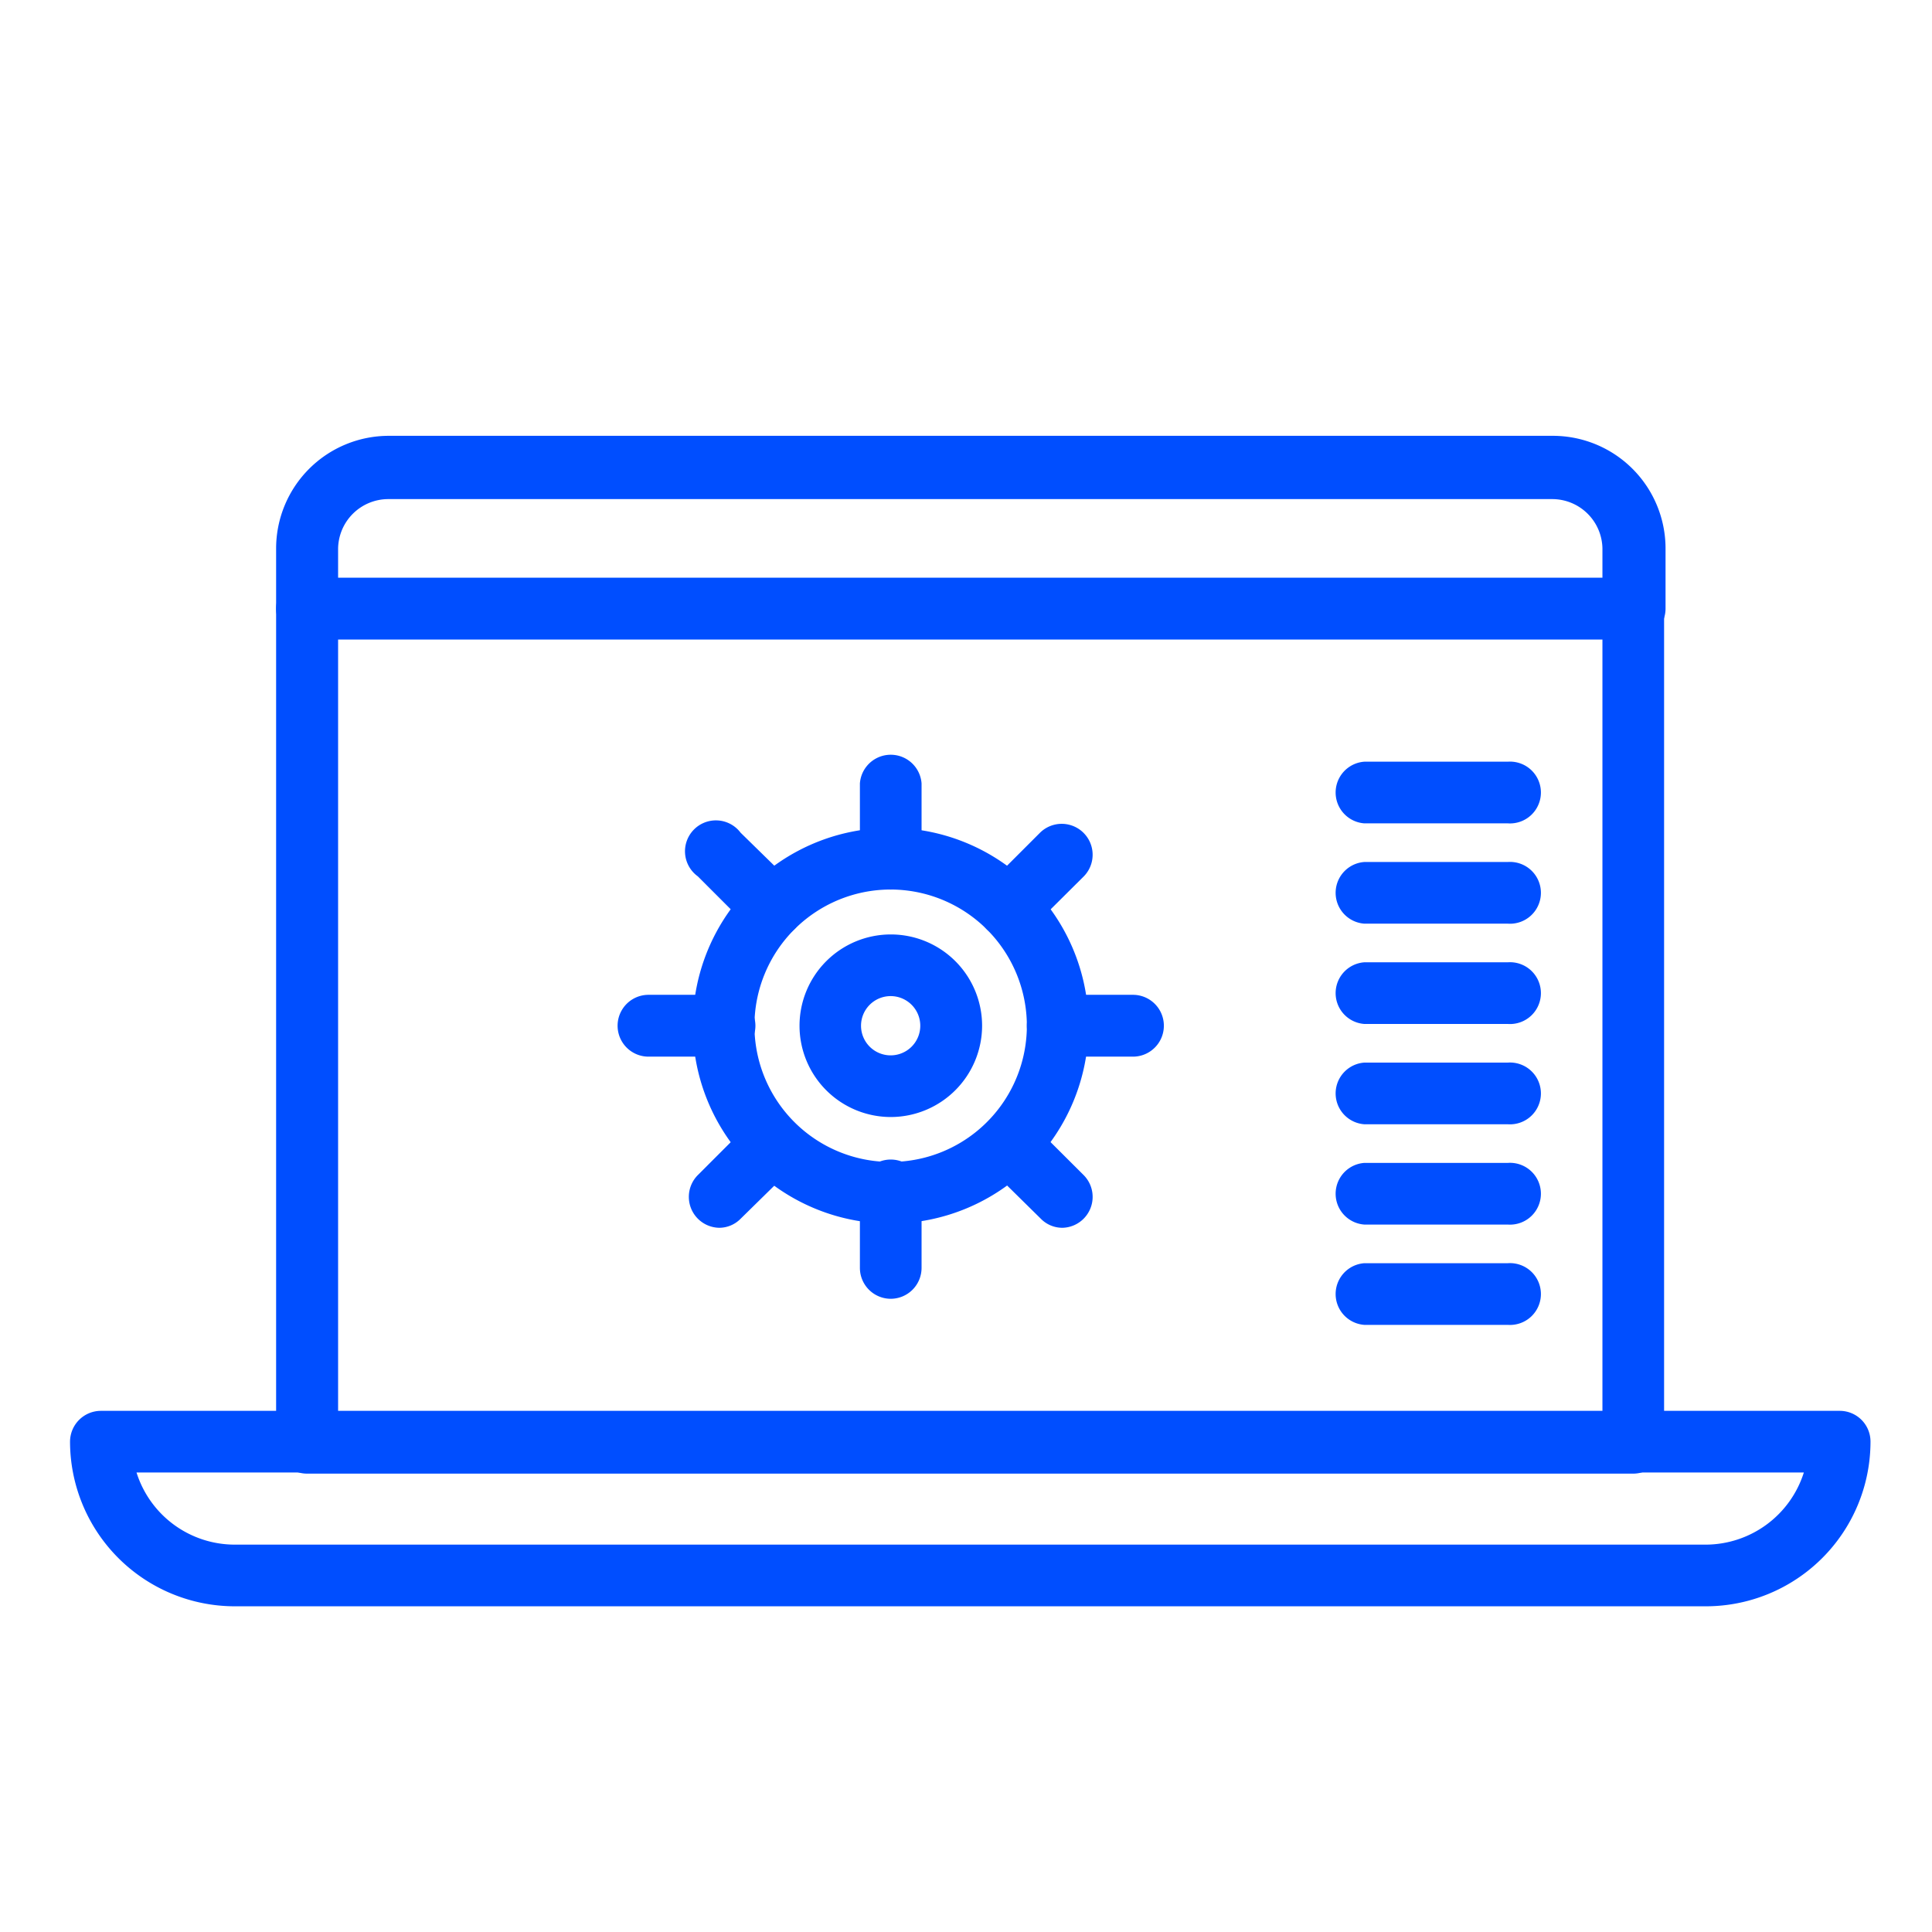
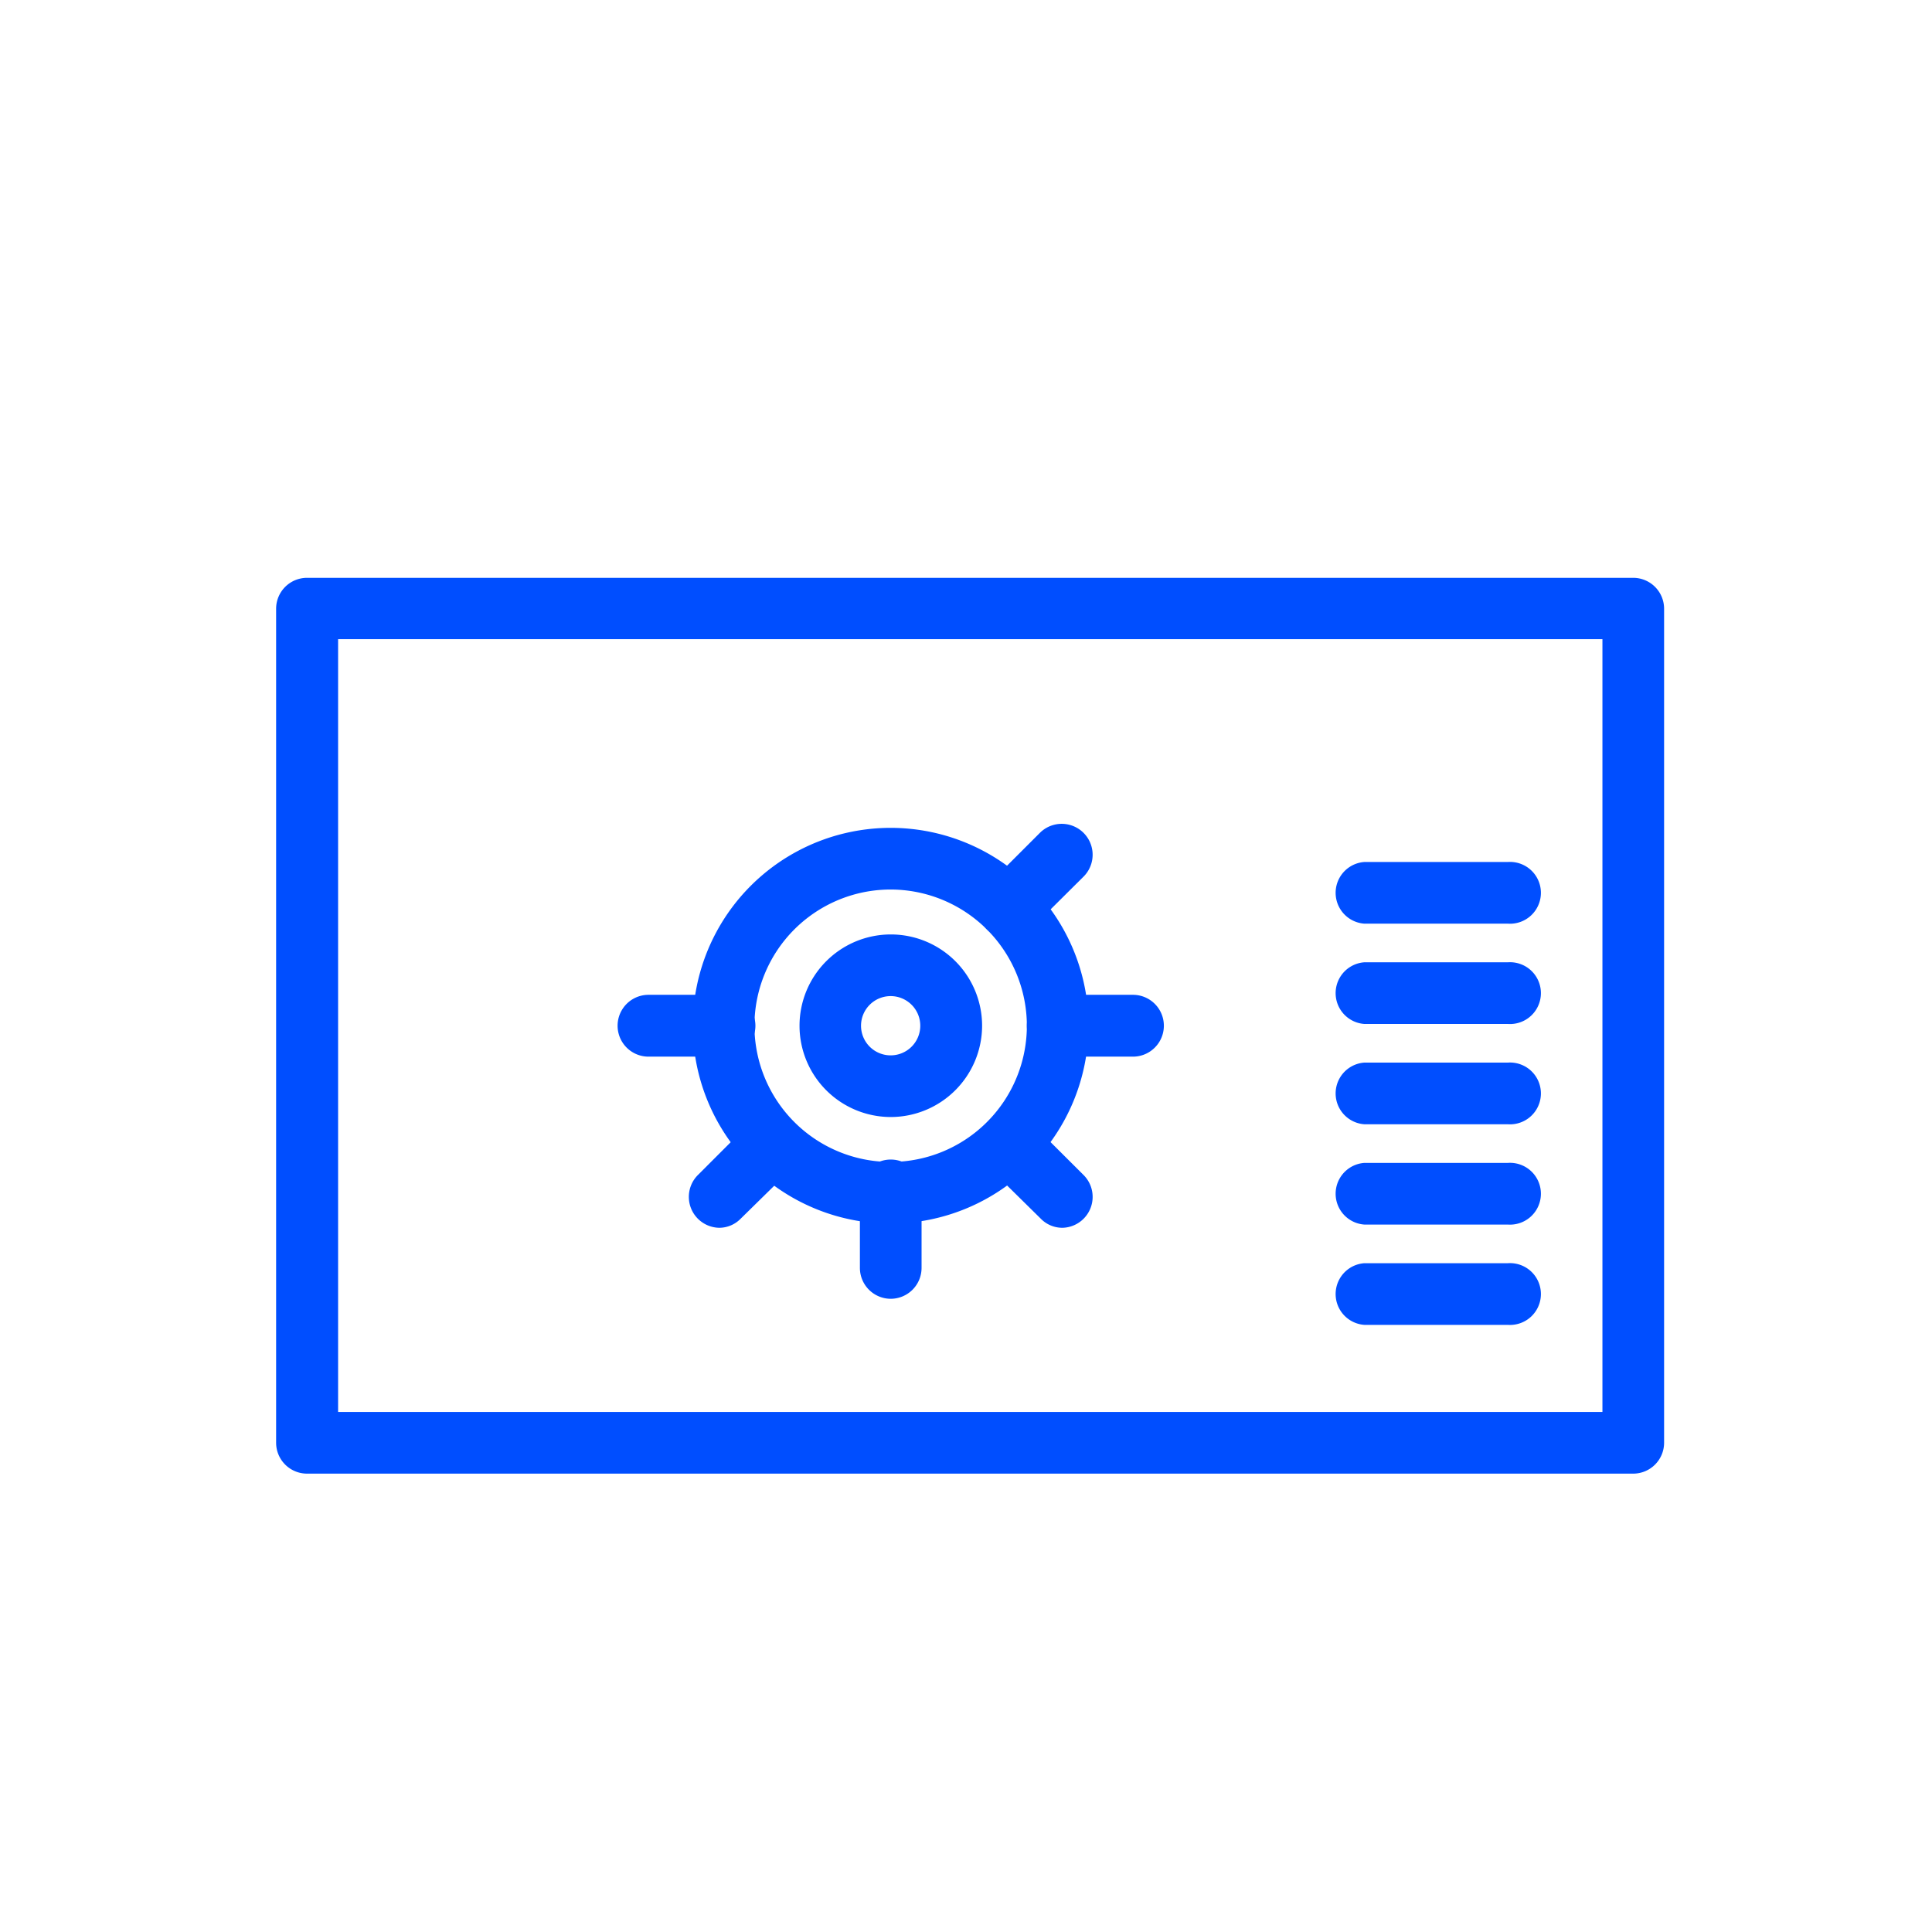
<svg xmlns="http://www.w3.org/2000/svg" id="Layer_1" data-name="Layer 1" viewBox="0 0 120 120">
  <defs>
    <style>.cls-1{fill:#004eff;}</style>
  </defs>
  <path class="cls-1" d="M101.44,91.53H19.07a1.92,1.92,0,0,1-1.92-1.92V37.81a1.92,1.92,0,0,1,1.92-1.92h82.37a1.92,1.92,0,0,1,1.92,1.92v51.8A1.92,1.92,0,0,1,101.44,91.53ZM21,87.7H99.53v-48H21Z" />
-   <path class="cls-1" d="M101.44,39.72H19.07a1.92,1.92,0,0,1-1.92-1.91V34.07a7,7,0,0,1,7-7h72.3a7,7,0,0,1,7,7v3.74A1.92,1.92,0,0,1,101.44,39.72ZM21,35.89H99.53V34.07A3.12,3.12,0,0,0,96.41,31H24.11A3.12,3.12,0,0,0,21,34.07Z" />
-   <path class="cls-1" d="M105.94,99.77H14.57A10.24,10.24,0,0,1,4.35,89.55a1.92,1.92,0,0,1,1.92-1.92h108a1.91,1.91,0,0,1,1.91,1.92A10.23,10.23,0,0,1,105.94,99.77ZM8.48,91.46a6.4,6.4,0,0,0,6.09,4.48h91.37a6.41,6.41,0,0,0,6.1-4.48Z" />
-   <path class="cls-1" d="M93.65,51.14H84.74a1.92,1.92,0,0,1,0-3.83h8.91a1.92,1.92,0,1,1,0,3.83Z" />
  <path class="cls-1" d="M93.65,57.37H84.74a1.92,1.92,0,0,1,0-3.83h8.91a1.92,1.92,0,1,1,0,3.83Z" />
  <path class="cls-1" d="M93.65,63.6H84.74a1.92,1.92,0,0,1,0-3.83h8.91a1.92,1.92,0,1,1,0,3.83Z" />
  <path class="cls-1" d="M93.65,69.83H84.74a1.92,1.92,0,0,1,0-3.83h8.91a1.92,1.92,0,1,1,0,3.83Z" />
  <path class="cls-1" d="M93.65,76.06H84.74a1.92,1.92,0,0,1,0-3.83h8.91a1.92,1.92,0,1,1,0,3.83Z" />
  <path class="cls-1" d="M93.65,82.29H84.74a1.92,1.92,0,0,1,0-3.83h8.91a1.92,1.92,0,1,1,0,3.83Z" />
  <path class="cls-1" d="M55.33,76A12.29,12.29,0,1,1,67.61,63.71,12.31,12.31,0,0,1,55.33,76Zm0-20.75a8.46,8.46,0,1,0,8.45,8.46A8.47,8.47,0,0,0,55.33,55.25Z" />
-   <path class="cls-1" d="M55.33,55.25a1.91,1.91,0,0,1-1.92-1.91V48.66a1.92,1.92,0,0,1,3.83,0v4.68A1.91,1.91,0,0,1,55.33,55.25Z" />
-   <path class="cls-1" d="M48,58.29a2,2,0,0,1-1.36-.56l-3.3-3.3A1.92,1.92,0,1,1,46,51.72L49.35,55a1.91,1.91,0,0,1,0,2.71A2,2,0,0,1,48,58.29Z" />
  <path class="cls-1" d="M45,65.63H40.28a1.92,1.92,0,0,1,0-3.84H45a1.92,1.92,0,0,1,0,3.84Z" />
  <path class="cls-1" d="M44.69,76.26A1.92,1.92,0,0,1,43.33,73l3.3-3.3a1.92,1.92,0,0,1,2.72,2.71L46,75.7A1.87,1.87,0,0,1,44.69,76.26Z" />
  <path class="cls-1" d="M55.33,80.67a1.92,1.92,0,0,1-1.92-1.92V74.08a1.92,1.92,0,1,1,3.83,0v4.67A1.92,1.92,0,0,1,55.33,80.67Z" />
  <path class="cls-1" d="M66,76.26a1.87,1.87,0,0,1-1.35-.56L61.3,72.4A1.92,1.92,0,0,1,64,69.69L67.32,73A1.92,1.92,0,0,1,66,76.26Z" />
  <path class="cls-1" d="M70.37,65.63H65.7a1.92,1.92,0,0,1,0-3.84h4.67a1.92,1.92,0,1,1,0,3.84Z" />
  <path class="cls-1" d="M62.66,58.29a2,2,0,0,1-1.36-.56,1.91,1.91,0,0,1,0-2.71l3.31-3.31a1.92,1.92,0,0,1,2.71,2.72L64,57.73A1.91,1.91,0,0,1,62.66,58.29Z" />
  <path class="cls-1" d="M55.33,69.38A5.67,5.67,0,1,1,61,63.71,5.68,5.68,0,0,1,55.33,69.38Zm0-7.51a1.84,1.84,0,1,0,1.83,1.84A1.84,1.84,0,0,0,55.33,61.87Z" />
</svg>